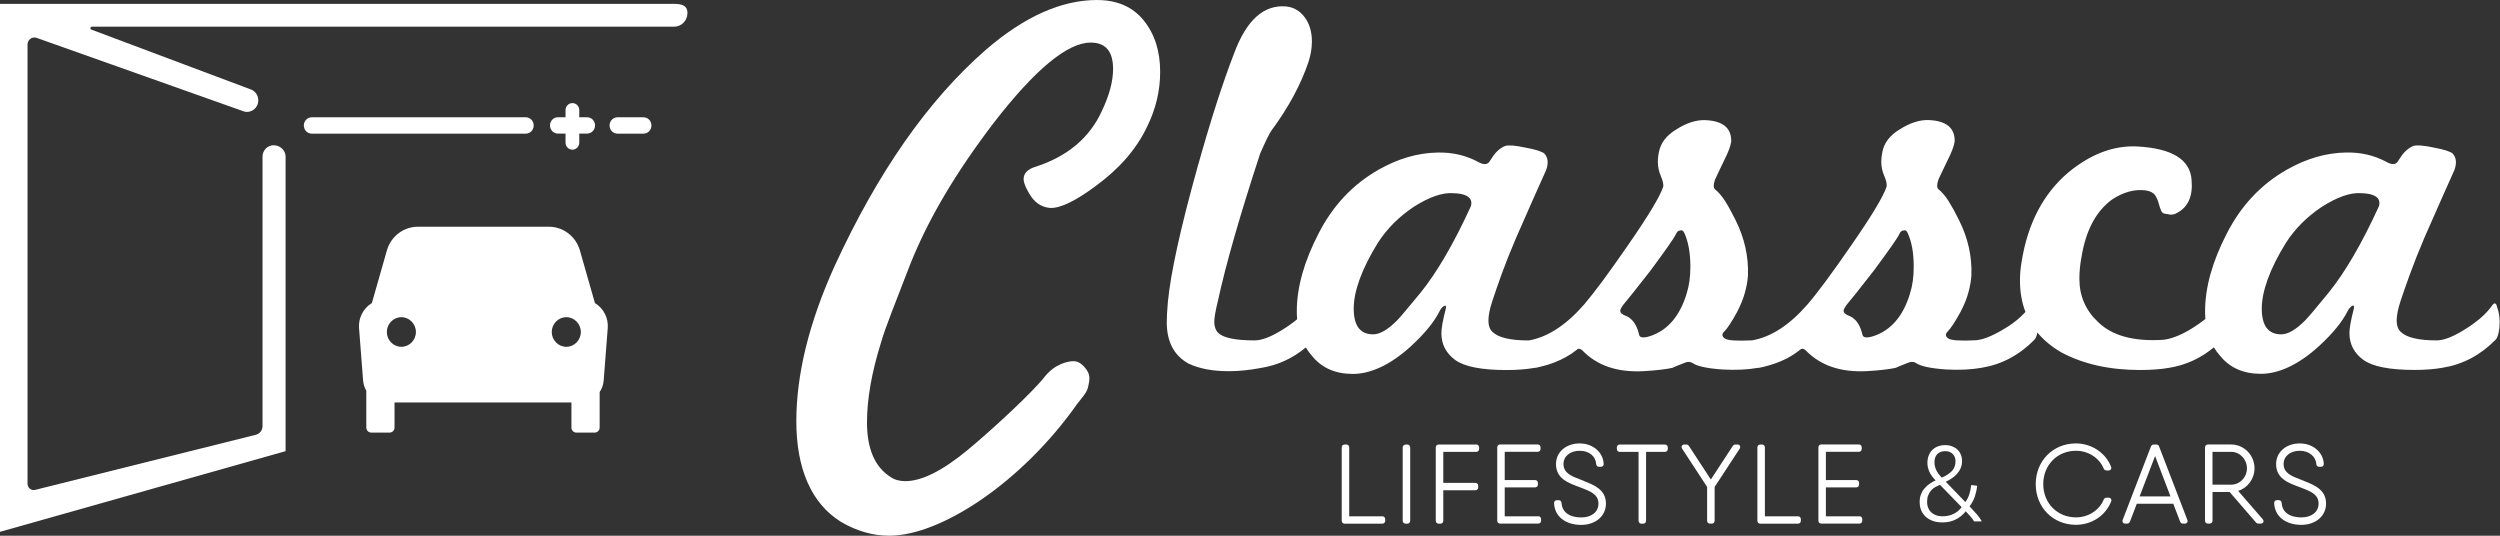
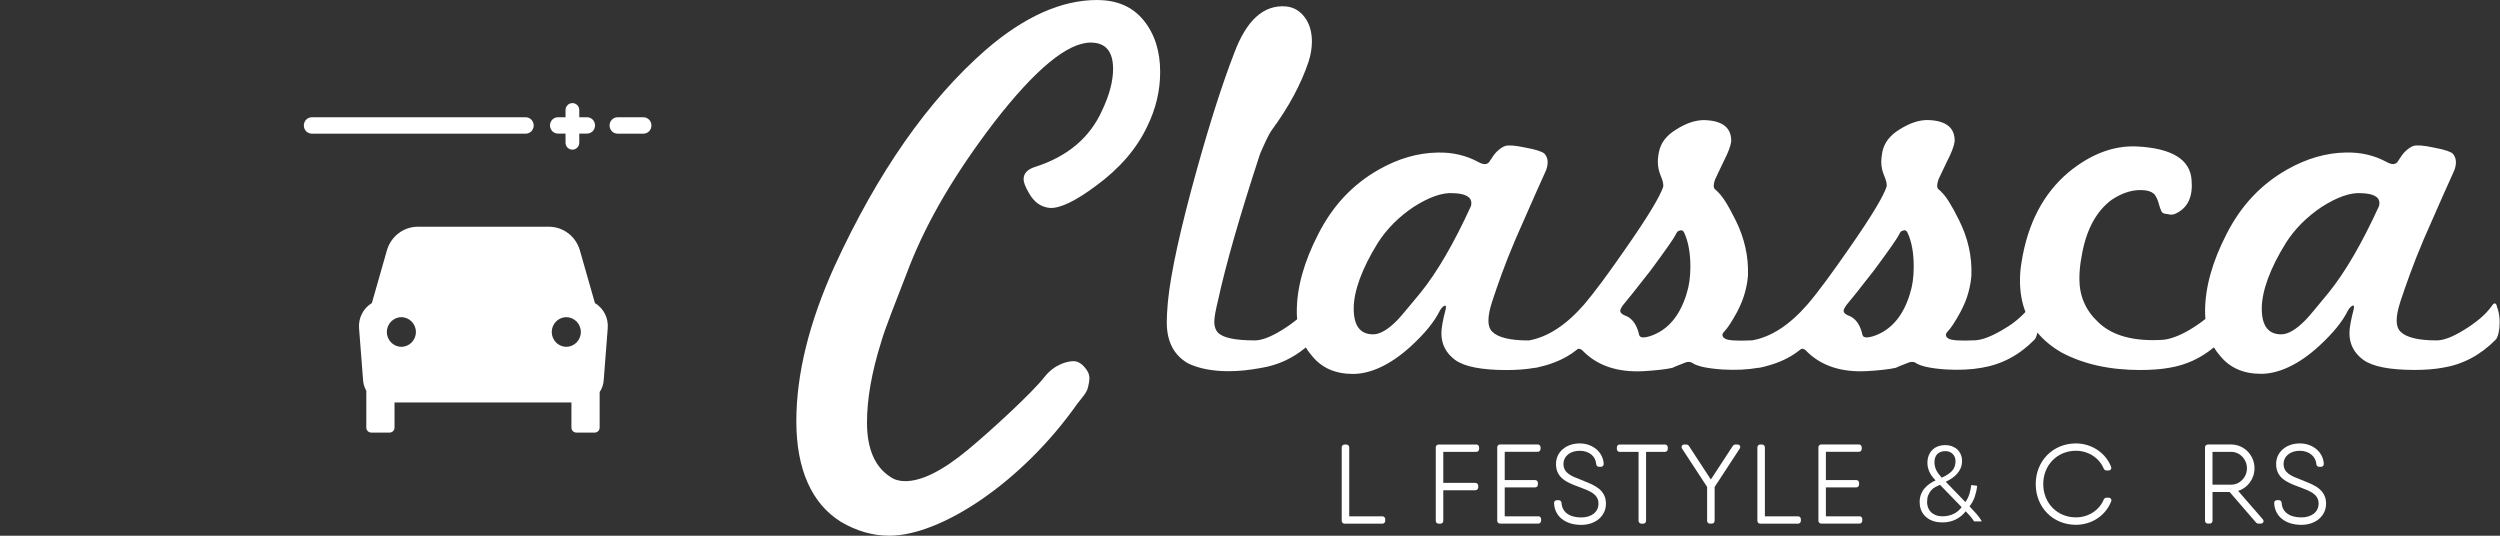
<svg xmlns="http://www.w3.org/2000/svg" width="182" height="39" viewBox="0 0 182 39" fill="none">
  <rect x="0" y="0" width="182" height="39" fill="#333333" stroke="none" />
  <g clip-path="url(#clip0_24_72)">
    <path d="M79.871 0C77.273 0 74.571 1.208 71.772 3.622C67.571 7.287 63.902 12.534 60.759 19.369C58.904 23.471 57.973 27.235 57.973 30.669C57.973 34.102 59.06 36.659 61.23 37.996C62.372 38.666 63.543 39 64.743 39C68.486 39 74.399 35.122 78.428 29.391C78.713 29.014 79.129 28.599 79.213 28.169C79.292 27.773 79.419 27.383 79.121 26.947C78.822 26.511 78.499 26.293 78.156 26.293C77.812 26.293 76.816 26.447 76.028 27.456C75.145 28.589 72.1 31.393 70.442 32.76C68.613 34.272 67.101 35.028 65.901 35.028C65.473 35.028 65.116 34.926 64.83 34.724C63.688 33.998 63.117 32.674 63.117 30.755C63.117 29.038 63.461 27.09 64.146 24.91C64.288 24.415 64.539 23.702 64.896 22.773C65.253 21.843 65.703 20.68 66.247 19.283C66.905 17.626 67.741 15.938 68.753 14.224C69.768 12.508 70.974 10.734 72.374 8.902C75.375 5.035 77.717 3.1 79.403 3.1C80.49 3.1 81.032 3.74 81.032 5.019C81.032 5.92 80.76 6.937 80.218 8.073C79.332 10.021 77.733 11.375 75.417 12.131C74.817 12.306 74.518 12.61 74.518 13.046C74.518 13.277 74.648 13.614 74.904 14.05C75.274 14.72 75.79 15.083 76.448 15.139C77.191 15.169 78.304 14.631 79.789 13.525C81.502 12.273 82.747 10.834 83.517 9.206C84.146 7.925 84.46 6.604 84.46 5.237C84.46 3.724 84.061 2.473 83.26 1.485C82.459 0.498 81.333 0.003 79.874 0.003L79.871 0Z" fill="white" />
    <path d="M181.786 22.303C181.707 22.063 181.604 22.023 181.471 22.181C181.21 22.556 180.898 22.895 180.528 23.204C180.16 23.508 179.756 23.796 179.309 24.062C178.524 24.541 177.882 24.781 177.385 24.781C176.05 24.781 175.17 24.566 174.752 24.14C174.569 23.955 174.477 23.686 174.477 23.341C174.477 22.967 174.569 22.502 174.752 21.942C174.934 21.382 175.167 20.723 175.442 19.964C175.717 19.205 176.063 18.328 176.481 17.343C177.58 14.838 178.313 13.186 178.68 12.384C178.862 11.878 178.823 11.48 178.561 11.184C178.379 11.025 177.919 10.88 177.186 10.745C176.454 10.586 175.955 10.546 175.693 10.624C175.481 10.705 175.275 10.85 175.064 11.062C174.932 11.197 174.776 11.407 174.593 11.703C174.437 11.996 174.147 12.023 173.729 11.784C172.841 11.305 171.857 11.079 170.781 11.103C169.343 11.127 167.913 11.541 166.499 12.343C164.614 13.409 163.145 14.967 162.1 17.023C161.054 19.052 160.53 20.93 160.53 22.66C160.53 22.854 160.538 23.037 160.554 23.22C160.2 23.5 159.814 23.767 159.391 24.019C158.659 24.445 158.016 24.684 157.466 24.738C155.346 24.872 153.774 24.445 152.753 23.457C151.836 22.604 151.379 21.552 151.379 20.298C151.379 19.762 151.432 19.232 151.535 18.699C151.849 16.781 152.581 15.395 153.734 14.542C154.572 13.982 155.399 13.756 156.208 13.861C156.547 13.915 156.779 14.036 156.898 14.222C157.017 14.407 157.099 14.604 157.152 14.803C157.205 15.002 157.263 15.18 157.332 15.341C157.395 15.5 157.546 15.581 157.781 15.581C158.043 15.661 158.278 15.634 158.487 15.5C159.301 15.075 159.65 14.275 159.547 13.1C159.444 11.606 158.119 10.796 155.579 10.662C153.877 10.581 152.214 11.208 150.591 12.54C148.759 14.084 147.62 16.259 147.173 19.057C147.094 19.512 147.054 19.962 147.054 20.416C147.054 21.256 147.186 22.02 147.453 22.709C146.999 23.207 146.422 23.659 145.716 24.054C144.931 24.509 144.292 24.749 143.792 24.773C142.692 24.827 142.039 24.781 141.828 24.636C141.622 24.488 141.606 24.318 141.788 24.135C142.024 23.896 142.338 23.417 142.732 22.695C142.996 22.19 143.187 21.719 143.303 21.277C143.422 20.839 143.493 20.43 143.517 20.056C143.57 18.67 143.271 17.322 142.613 16.017C142.351 15.486 142.103 15.032 141.868 14.658C141.632 14.284 141.387 13.993 141.122 13.778C140.993 13.673 140.993 13.433 141.122 13.059C141.175 12.954 141.254 12.787 141.357 12.561C141.466 12.333 141.609 12.034 141.788 11.66C142.076 11.1 142.248 10.645 142.299 10.301C142.328 9.316 141.698 8.797 140.414 8.74C139.761 8.716 139.052 8.939 138.294 9.421C137.588 9.846 137.168 10.395 137.035 11.06C137.012 11.194 136.993 11.321 136.977 11.442C136.964 11.563 136.956 11.673 136.956 11.781C136.956 12.125 137.03 12.467 137.173 12.803C137.316 13.134 137.376 13.396 137.347 13.581C137.112 14.3 136.237 15.755 134.715 17.941C134.035 18.928 133.432 19.773 132.906 20.481C132.386 21.186 131.939 21.754 131.571 22.179C130.276 23.662 128.949 24.523 127.596 24.77C127.572 24.773 127.548 24.778 127.527 24.778C126.427 24.832 125.769 24.786 125.563 24.641C125.351 24.493 125.338 24.323 125.523 24.14C125.759 23.901 126.073 23.422 126.467 22.701C126.729 22.195 126.916 21.724 127.035 21.283C127.154 20.844 127.226 20.435 127.252 20.061C127.302 18.675 127.001 17.327 126.348 16.022C126.084 15.492 125.838 15.037 125.603 14.663C125.367 14.289 125.116 13.998 124.857 13.783C124.725 13.678 124.725 13.439 124.857 13.065C124.907 12.96 124.987 12.793 125.092 12.567C125.196 12.338 125.338 12.039 125.523 11.665C125.809 11.106 125.981 10.651 126.033 10.306C126.057 9.321 125.431 8.802 124.149 8.746C123.491 8.721 122.785 8.945 122.029 9.426C121.323 9.852 120.9 10.4 120.77 11.065C120.741 11.2 120.723 11.326 120.71 11.447C120.696 11.568 120.691 11.679 120.691 11.786C120.691 12.131 120.763 12.473 120.905 12.809C121.048 13.14 121.109 13.401 121.085 13.587C120.85 14.305 119.972 15.761 118.452 17.946C117.77 18.933 117.167 19.779 116.644 20.486C116.118 21.191 115.674 21.759 115.309 22.184C114.003 23.675 112.674 24.536 111.318 24.781C111.299 24.784 111.281 24.784 111.265 24.784C109.93 24.784 109.049 24.568 108.632 24.143C108.447 23.958 108.357 23.689 108.357 23.344C108.357 22.97 108.447 22.504 108.632 21.945C108.814 21.385 109.042 20.726 109.316 19.967C109.591 19.208 109.938 18.331 110.358 17.346C111.458 14.841 112.19 13.188 112.557 12.386C112.74 11.88 112.7 11.482 112.438 11.186C112.253 11.027 111.796 10.882 111.064 10.748C110.329 10.589 109.832 10.549 109.57 10.627C109.359 10.707 109.15 10.853 108.941 11.065C108.809 11.2 108.653 11.41 108.471 11.706C108.315 11.999 108.024 12.026 107.606 11.786C106.713 11.307 105.732 11.081 104.659 11.106C103.215 11.13 101.791 11.544 100.376 12.346C98.492 13.412 97.022 14.97 95.978 17.026C94.931 19.055 94.407 20.933 94.407 22.663C94.407 22.862 94.415 23.056 94.431 23.244C94.077 23.535 93.691 23.807 93.268 24.062C92.483 24.541 91.841 24.781 91.344 24.781C89.93 24.781 89.041 24.595 88.674 24.221C88.492 24.036 88.399 23.767 88.399 23.422C88.399 23.129 88.492 22.607 88.674 21.861C89.248 19.221 90.271 15.664 91.738 11.184C92.132 10.279 92.406 9.72 92.562 9.504C93.821 7.798 94.722 6.119 95.272 4.467C95.428 3.961 95.507 3.482 95.507 3.027C95.507 2.309 95.327 1.714 94.976 1.249C94.622 0.78 94.172 0.522 93.622 0.468C91.997 0.334 90.741 1.469 89.85 3.867C89.012 6.025 88.108 8.84 87.141 12.306C85.938 16.625 85.23 19.849 85.021 21.982C84.997 22.303 84.973 22.582 84.96 22.822C84.949 23.061 84.941 23.277 84.941 23.462C84.941 24.878 85.467 25.876 86.512 26.463C87.297 26.837 88.28 27.023 89.459 27.023C90.191 27.023 90.976 26.942 91.817 26.783C93.025 26.587 94.106 26.089 95.063 25.295C95.193 25.51 95.341 25.712 95.51 25.903C96.216 26.783 97.21 27.222 98.494 27.222C99.779 27.222 101.23 26.557 102.697 25.222C103.718 24.288 104.426 23.422 104.817 22.623C104.868 22.518 104.939 22.424 105.031 22.343C105.124 22.262 105.195 22.238 105.248 22.262C105.272 22.316 105.272 22.397 105.248 22.502C105.037 23.301 104.934 23.888 104.934 24.262C104.934 25.061 105.267 25.709 105.933 26.202C106.602 26.692 107.849 26.939 109.687 26.939C110.051 26.939 110.406 26.926 110.747 26.899C111.085 26.875 111.415 26.834 111.73 26.778C111.733 26.778 111.74 26.778 111.743 26.775C111.764 26.778 111.785 26.778 111.807 26.778C111.915 26.756 112.013 26.727 112.118 26.702C112.137 26.694 112.155 26.692 112.171 26.689C112.251 26.67 112.333 26.648 112.412 26.627C112.481 26.608 112.544 26.589 112.608 26.573C112.671 26.554 112.737 26.535 112.798 26.514C112.816 26.511 112.832 26.5 112.851 26.495C112.943 26.463 113.036 26.43 113.126 26.398C113.757 26.159 114.318 25.849 114.794 25.459C114.897 25.354 115.029 25.368 115.188 25.5C116.258 26.619 117.752 27.125 119.665 27.02C120.58 26.966 121.275 26.885 121.749 26.78C121.772 26.756 122.103 26.622 122.729 26.379C122.912 26.326 123.068 26.339 123.2 26.42C123.538 26.659 124.27 26.821 125.399 26.899C126.367 26.953 127.231 26.912 127.992 26.778C127.995 26.778 128.003 26.778 128.005 26.775C128.024 26.778 128.045 26.778 128.066 26.778C128.32 26.727 128.563 26.667 128.796 26.595C128.886 26.57 128.97 26.544 129.058 26.514C129.829 26.266 130.493 25.911 131.053 25.456C131.162 25.352 131.289 25.365 131.447 25.497C132.523 26.616 134.014 27.122 135.925 27.017C136.842 26.963 137.535 26.883 138.008 26.778C138.037 26.753 138.362 26.619 138.992 26.377C139.177 26.323 139.335 26.336 139.462 26.417C139.806 26.657 140.538 26.818 141.661 26.896C142.632 26.95 143.496 26.91 144.255 26.775C145.722 26.535 147.004 25.855 148.103 24.735C148.196 24.641 148.27 24.466 148.32 24.208C148.778 24.759 149.359 25.244 150.068 25.655C151.664 26.509 153.578 26.936 155.804 26.936C156.198 26.936 156.57 26.923 156.925 26.896C157.279 26.872 157.609 26.831 157.924 26.775C159.132 26.578 160.213 26.081 161.17 25.287C161.299 25.502 161.448 25.704 161.617 25.895C162.322 26.775 163.319 27.214 164.601 27.214C165.883 27.214 167.337 26.549 168.804 25.214C169.825 24.28 170.533 23.414 170.924 22.615C170.977 22.51 171.048 22.416 171.141 22.335C171.231 22.254 171.302 22.23 171.355 22.254C171.379 22.308 171.379 22.389 171.355 22.494C171.144 23.293 171.04 23.88 171.04 24.254C171.04 25.053 171.376 25.701 172.045 26.194C172.714 26.683 173.961 26.931 175.793 26.931C176.161 26.931 176.515 26.918 176.853 26.891C177.192 26.866 177.522 26.826 177.834 26.77C179.301 26.53 180.583 25.849 181.683 24.73C181.815 24.595 181.905 24.305 181.958 23.85C182.011 23.266 181.945 22.744 181.762 22.289L181.786 22.303ZM107.075 15.024C105.843 17.717 104.624 19.811 103.422 21.302C102.975 21.837 102.615 22.268 102.34 22.604C102.066 22.935 101.862 23.166 101.732 23.301C101.05 23.995 100.461 24.34 99.964 24.34C99.02 24.34 98.55 23.715 98.55 22.461C98.55 21.207 99.139 19.558 100.318 17.663C100.971 16.649 101.836 15.785 102.911 15.064C104.038 14.345 104.994 14.009 105.78 14.063C106.668 14.087 107.114 14.329 107.114 14.781C107.114 14.886 107.101 14.967 107.075 15.021V15.024ZM122.787 21.382C122.288 23.008 121.413 24.036 120.155 24.461C119.655 24.619 119.38 24.595 119.33 24.38C119.174 23.686 118.87 23.234 118.426 23.021C118.111 22.916 117.955 22.782 117.955 22.62C117.955 22.539 118.019 22.405 118.151 22.219C118.489 21.818 119.158 20.979 120.155 19.701C121.281 18.18 121.894 17.3 122 17.061C122.079 16.875 122.182 16.781 122.314 16.781C122.444 16.727 122.549 16.794 122.629 16.98C122.914 17.62 123.06 18.433 123.06 19.418C123.06 20.163 122.967 20.817 122.785 21.377L122.787 21.382ZM139.047 21.382C138.55 23.008 137.673 24.036 136.414 24.461C135.917 24.619 135.642 24.595 135.589 24.38C135.434 23.686 135.132 23.234 134.685 23.021C134.371 22.916 134.215 22.782 134.215 22.62C134.215 22.539 134.284 22.405 134.411 22.219C134.754 21.818 135.42 20.979 136.414 19.701C137.543 18.18 138.156 17.3 138.259 17.061C138.339 16.875 138.444 16.781 138.574 16.781C138.706 16.727 138.809 16.794 138.888 16.98C139.177 17.62 139.319 18.433 139.319 19.418C139.319 20.163 139.229 20.817 139.044 21.377L139.047 21.382ZM173.182 15.024C171.95 17.717 170.731 19.811 169.528 21.302C169.082 21.837 168.725 22.268 168.45 22.604C168.175 22.935 167.971 23.166 167.839 23.301C167.157 23.995 166.568 24.34 166.071 24.34C165.127 24.34 164.657 23.715 164.657 22.461C164.657 21.207 165.246 19.558 166.425 17.663C167.078 16.649 167.942 15.785 169.018 15.064C170.144 14.345 171.101 14.009 171.886 14.063C172.775 14.087 173.221 14.329 173.221 14.781C173.221 14.886 173.208 14.967 173.182 15.021V15.024Z" fill="white" />
    <path d="M100.635 37.587H98.224V32.574C98.224 32.45 98.137 32.361 98.016 32.361H97.886C97.764 32.361 97.677 32.45 97.677 32.574V37.91C97.677 38.034 97.764 38.123 97.886 38.123H100.635C100.757 38.123 100.844 38.034 100.844 37.91V37.8C100.844 37.676 100.757 37.587 100.635 37.587Z" fill="white" />
-     <path d="M102.325 32.361H102.454C102.568 32.361 102.663 32.456 102.663 32.574V37.91C102.663 38.026 102.57 38.123 102.454 38.123H102.325C102.211 38.123 102.116 38.029 102.116 37.91V32.577C102.116 32.461 102.208 32.364 102.325 32.364V32.361Z" fill="white" />
    <path d="M107.469 32.361H104.733C104.611 32.361 104.524 32.45 104.524 32.574V37.91C104.524 38.034 104.611 38.123 104.733 38.123H104.862C104.984 38.123 105.071 38.034 105.071 37.91V35.69H107.405C107.527 35.69 107.614 35.601 107.614 35.477V35.367C107.614 35.243 107.527 35.154 107.405 35.154H105.071V32.894H107.471C107.593 32.894 107.68 32.805 107.68 32.682V32.571C107.68 32.447 107.593 32.359 107.471 32.359L107.469 32.361Z" fill="white" />
    <path d="M111.981 37.587H109.544V35.483H111.751C111.872 35.483 111.96 35.394 111.96 35.27V35.16C111.96 35.036 111.872 34.947 111.751 34.947H109.544V32.892H111.944C112.065 32.892 112.153 32.803 112.153 32.679V32.569C112.153 32.445 112.065 32.356 111.944 32.356H109.208C109.086 32.356 108.999 32.445 108.999 32.569V37.905C108.999 38.029 109.086 38.117 109.208 38.117H111.983C112.105 38.117 112.192 38.029 112.192 37.905V37.794C112.192 37.671 112.105 37.582 111.983 37.582L111.981 37.587Z" fill="white" />
    <path d="M115.301 35.007L115.084 34.923C114.405 34.665 113.821 34.444 113.821 33.78C113.821 33.212 114.307 32.816 115.002 32.816C115.697 32.816 116.168 33.223 116.202 33.782C116.21 33.901 116.295 33.984 116.411 33.984H116.543C116.604 33.984 116.657 33.963 116.694 33.922C116.72 33.893 116.752 33.844 116.747 33.764C116.705 32.919 115.954 32.281 115.002 32.281C114.003 32.281 113.276 32.913 113.276 33.782C113.276 34.821 114.133 35.141 114.886 35.424L115.079 35.496C115.771 35.76 116.369 35.986 116.369 36.667C116.369 37.267 115.864 37.671 115.116 37.671C114.254 37.671 113.718 37.278 113.681 36.619C113.675 36.498 113.588 36.414 113.472 36.414H113.34C113.279 36.414 113.226 36.436 113.189 36.476C113.152 36.516 113.133 36.573 113.136 36.635C113.178 37.593 113.955 38.212 115.116 38.212C116.157 38.212 116.913 37.563 116.913 36.67C116.913 35.647 116.057 35.311 115.301 35.015V35.007Z" fill="white" />
    <path d="M121.204 32.361H117.915C117.794 32.361 117.707 32.45 117.707 32.574V32.684C117.707 32.808 117.794 32.897 117.915 32.897H119.287V37.91C119.287 38.034 119.375 38.123 119.496 38.123H119.626C119.747 38.123 119.834 38.034 119.834 37.91V32.897H121.206C121.328 32.897 121.415 32.808 121.415 32.684V32.574C121.415 32.45 121.328 32.361 121.206 32.361H121.204Z" fill="white" />
    <path d="M126.485 32.361H126.343C126.258 32.361 126.189 32.399 126.142 32.472L124.55 34.907L122.959 32.472C122.912 32.399 122.843 32.361 122.758 32.361H122.615C122.536 32.361 122.47 32.399 122.438 32.461C122.407 32.523 122.415 32.598 122.457 32.663L124.278 35.448V37.907C124.278 38.031 124.363 38.12 124.487 38.12H124.617C124.738 38.12 124.825 38.034 124.825 37.907V35.451L126.649 32.663C126.694 32.598 126.7 32.52 126.668 32.458C126.636 32.396 126.57 32.359 126.491 32.359L126.485 32.361Z" fill="white" />
    <path d="M130.897 37.587H128.484V32.574C128.484 32.45 128.396 32.361 128.275 32.361H128.145C128.024 32.361 127.937 32.45 127.937 32.574V37.91C127.937 38.034 128.024 38.123 128.145 38.123H130.895C131.016 38.123 131.103 38.034 131.103 37.91V37.8C131.103 37.676 131.016 37.587 130.895 37.587H130.897Z" fill="white" />
    <path d="M135.362 37.587H132.925V35.483H135.132C135.254 35.483 135.341 35.394 135.341 35.27V35.16C135.341 35.036 135.254 34.947 135.132 34.947H132.925V32.892H135.325C135.447 32.892 135.534 32.803 135.534 32.679V32.569C135.534 32.445 135.447 32.356 135.325 32.356H132.589C132.468 32.356 132.38 32.445 132.38 32.569V37.905C132.38 38.029 132.468 38.117 132.589 38.117H135.365C135.486 38.117 135.574 38.029 135.574 37.905V37.794C135.574 37.671 135.486 37.582 135.365 37.582L135.362 37.587Z" fill="white" />
    <path d="M143.382 36.861C143.554 36.643 143.681 36.403 143.771 36.142C143.855 35.881 143.913 35.617 143.937 35.365L143.506 35.311C143.483 35.529 143.435 35.747 143.371 35.965C143.303 36.183 143.208 36.376 143.078 36.549L141.653 35.074C141.809 34.999 141.96 34.91 142.103 34.816C142.243 34.721 142.367 34.617 142.473 34.493C142.584 34.372 142.668 34.237 142.737 34.081C142.801 33.928 142.838 33.753 142.838 33.562C142.838 33.398 142.808 33.244 142.753 33.107C142.695 32.964 142.618 32.84 142.512 32.741C142.409 32.639 142.28 32.558 142.126 32.496C141.973 32.437 141.801 32.404 141.611 32.404C141.421 32.404 141.254 32.434 141.093 32.491C140.937 32.55 140.797 32.633 140.683 32.746C140.564 32.859 140.477 32.997 140.411 33.161C140.347 33.319 140.316 33.505 140.316 33.71C140.316 33.914 140.363 34.124 140.451 34.329C140.54 34.533 140.694 34.746 140.91 34.972C140.765 35.034 140.622 35.117 140.48 35.217C140.334 35.313 140.207 35.432 140.102 35.558C139.993 35.685 139.909 35.83 139.845 35.997C139.782 36.161 139.75 36.347 139.75 36.557C139.75 36.724 139.774 36.896 139.832 37.065C139.89 37.24 139.985 37.396 140.115 37.542C140.247 37.684 140.419 37.803 140.633 37.894C140.847 37.986 141.111 38.031 141.426 38.031C141.78 38.031 142.1 37.959 142.386 37.813C142.671 37.671 142.912 37.472 143.105 37.221C143.237 37.359 143.356 37.488 143.453 37.603C143.554 37.719 143.644 37.84 143.715 37.959H144.278C144.194 37.8 144.072 37.628 143.921 37.45C143.768 37.273 143.588 37.076 143.382 36.861ZM140.829 33.653C140.829 33.403 140.897 33.201 141.032 33.061C141.167 32.916 141.368 32.843 141.629 32.843C141.844 32.843 142.023 32.913 142.158 33.05C142.293 33.188 142.362 33.36 142.362 33.562C142.362 33.871 142.272 34.113 142.095 34.296C141.912 34.482 141.669 34.638 141.363 34.773C141.167 34.568 141.027 34.377 140.947 34.199C140.868 34.016 140.829 33.836 140.829 33.653ZM142.219 37.41C141.986 37.525 141.719 37.585 141.423 37.585C141.212 37.585 141.035 37.552 140.892 37.49C140.749 37.426 140.63 37.345 140.546 37.251C140.456 37.154 140.392 37.044 140.353 36.92C140.31 36.796 140.292 36.675 140.292 36.557C140.292 36.363 140.316 36.196 140.374 36.056C140.432 35.913 140.506 35.795 140.596 35.69C140.686 35.588 140.786 35.507 140.9 35.451C141.014 35.389 141.122 35.338 141.228 35.292L142.808 36.92C142.652 37.135 142.454 37.297 142.219 37.415V37.41Z" fill="white" />
    <path d="M153.512 36.231H153.361C153.269 36.231 153.192 36.279 153.15 36.371C152.822 37.157 152.026 37.665 151.127 37.665C149.771 37.665 148.748 36.624 148.748 35.241C148.748 33.858 149.771 32.816 151.127 32.816C152.026 32.816 152.819 33.325 153.15 34.113C153.189 34.199 153.266 34.251 153.359 34.251H153.504C153.575 34.251 153.636 34.221 153.67 34.17C153.707 34.119 153.713 34.049 153.686 33.979C153.292 32.962 152.264 32.281 151.125 32.281C149.457 32.281 148.201 33.554 148.201 35.243C148.201 36.933 149.457 38.206 151.125 38.206C152.28 38.206 153.29 37.536 153.694 36.5C153.721 36.438 153.715 36.371 153.681 36.32C153.644 36.266 153.583 36.234 153.509 36.234L153.512 36.231Z" fill="white" />
-     <path d="M157.189 32.509C157.152 32.415 157.075 32.361 156.977 32.361H156.798C156.703 32.361 156.623 32.415 156.586 32.509L154.53 37.851C154.498 37.945 154.527 38.01 154.548 38.039C154.569 38.069 154.617 38.12 154.715 38.12H154.849C154.945 38.12 155.024 38.066 155.061 37.975L155.558 36.672H158.215L158.712 37.975C158.746 38.066 158.825 38.12 158.923 38.12H159.058C159.153 38.12 159.203 38.069 159.224 38.039C159.246 38.007 159.275 37.942 159.238 37.846L157.184 32.509H157.189ZM155.764 36.137L156.89 33.198L158.011 36.137H155.764Z" fill="white" />
    <path d="M162.938 35.736C163.639 35.515 164.128 34.853 164.128 34.089C164.128 33.136 163.364 32.359 162.428 32.359H160.736C160.615 32.359 160.525 32.45 160.525 32.574V37.907C160.525 38.031 160.615 38.117 160.736 38.117H160.861C160.982 38.117 161.072 38.031 161.072 37.907V35.816H162.315L164.231 38.031C164.281 38.09 164.345 38.117 164.424 38.117H164.588C164.67 38.117 164.739 38.077 164.77 38.012C164.799 37.948 164.783 37.867 164.728 37.802L162.938 35.739V35.736ZM161.069 32.894H162.426C163.06 32.894 163.578 33.432 163.578 34.089C163.578 34.745 163.06 35.284 162.426 35.284H161.069V32.892V32.894Z" fill="white" />
    <path d="M167.728 35.007L167.511 34.923C166.832 34.665 166.245 34.442 166.245 33.78C166.245 33.212 166.732 32.816 167.427 32.816C168.088 32.816 168.593 33.223 168.627 33.782C168.635 33.901 168.72 33.984 168.836 33.984H168.968C169.029 33.984 169.082 33.963 169.119 33.922C169.156 33.882 169.174 33.825 169.172 33.764C169.129 32.919 168.379 32.281 167.427 32.281C166.428 32.281 165.701 32.913 165.701 33.782C165.701 34.821 166.557 35.141 167.311 35.424L167.504 35.496C168.196 35.76 168.794 35.986 168.794 36.664C168.794 37.264 168.289 37.668 167.541 37.668C166.679 37.668 166.142 37.275 166.105 36.616C166.1 36.495 166.013 36.411 165.896 36.411H165.764C165.703 36.411 165.651 36.433 165.614 36.473C165.587 36.503 165.555 36.551 165.561 36.632C165.603 37.59 166.38 38.209 167.541 38.209C168.582 38.209 169.338 37.56 169.338 36.667C169.338 35.645 168.482 35.308 167.726 35.012L167.728 35.007Z" fill="white" />
    <path d="M43.35 22.087L43.339 22.082H43.316L42.216 18.229C41.925 17.211 41.005 16.506 39.961 16.506H30.421C29.377 16.506 28.457 17.209 28.166 18.229L27.067 22.082H27.043L27.032 22.087C26.427 22.472 26.083 23.169 26.139 23.89L26.432 27.677C26.451 27.959 26.538 28.223 26.673 28.454H26.667V31.129C26.667 31.328 26.829 31.492 27.027 31.492H28.364C28.56 31.492 28.721 31.331 28.721 31.129V29.299H41.6V31.129C41.6 31.328 41.759 31.492 41.96 31.492H43.294C43.49 31.492 43.654 31.331 43.654 31.129V28.543C43.823 28.295 43.929 27.999 43.95 27.677L44.243 23.89C44.302 23.169 43.955 22.472 43.35 22.087ZM29.218 25.247C28.637 25.247 28.161 24.762 28.161 24.17C28.161 23.578 28.637 23.091 29.218 23.091C29.8 23.091 30.278 23.576 30.278 24.17C30.278 24.765 29.802 25.247 29.218 25.247ZM41.227 25.247C40.643 25.247 40.167 24.762 40.167 24.17C40.167 23.578 40.643 23.091 41.227 23.091C41.812 23.091 42.285 23.576 42.285 24.17C42.285 24.765 41.809 25.247 41.227 25.247Z" fill="white" />
-     <path d="M49.075 0.282H0V38.717L20.791 32.843V11.399C20.791 10.944 20.384 10.575 19.937 10.575H19.921C19.474 10.575 19.112 10.944 19.112 11.399V31.019C19.112 31.325 18.901 31.592 18.607 31.656L2.546 35.666C2.268 35.728 2.004 35.51 2.004 35.219V3.24C2.004 2.903 2.318 2.659 2.638 2.747L17.767 8.116C18.287 8.261 18.803 7.863 18.803 7.311V7.295C18.803 6.921 18.557 6.593 18.203 6.49L6.659 2.158C6.537 2.123 6.564 1.943 6.688 1.943H49.075C49.612 1.943 50.045 1.501 50.045 0.955V0.936C50.045 0.39 49.612 0.282 49.075 0.282Z" fill="white" />
    <path d="M38.274 8.538H22.699C22.379 8.538 22.12 8.802 22.12 9.128V9.141C22.12 9.467 22.379 9.73 22.699 9.73H38.274C38.594 9.73 38.853 9.467 38.853 9.141V9.128C38.853 8.802 38.594 8.538 38.274 8.538Z" fill="white" />
    <path d="M46.844 8.538H44.957C44.637 8.538 44.378 8.802 44.378 9.128V9.141C44.378 9.467 44.637 9.73 44.957 9.73H46.844C47.164 9.73 47.423 9.467 47.423 9.141V9.128C47.423 8.802 47.164 8.538 46.844 8.538Z" fill="white" />
    <path d="M41.671 7.505C41.394 7.505 41.171 7.734 41.171 8.014V8.536H40.619C40.299 8.536 40.04 8.799 40.04 9.125V9.136C40.04 9.461 40.299 9.725 40.619 9.725H41.171V10.387C41.171 10.67 41.396 10.896 41.671 10.896C41.946 10.896 42.171 10.667 42.171 10.387V9.725H42.739C43.059 9.725 43.318 9.461 43.318 9.136V9.125C43.318 8.799 43.059 8.536 42.739 8.536H42.171V8.014C42.171 7.731 41.946 7.505 41.671 7.505Z" fill="white" />
  </g>
  <defs>
    <clipPath id="clip0_24_72">
      <rect width="182" height="39" fill="white" />
    </clipPath>
  </defs>
</svg>